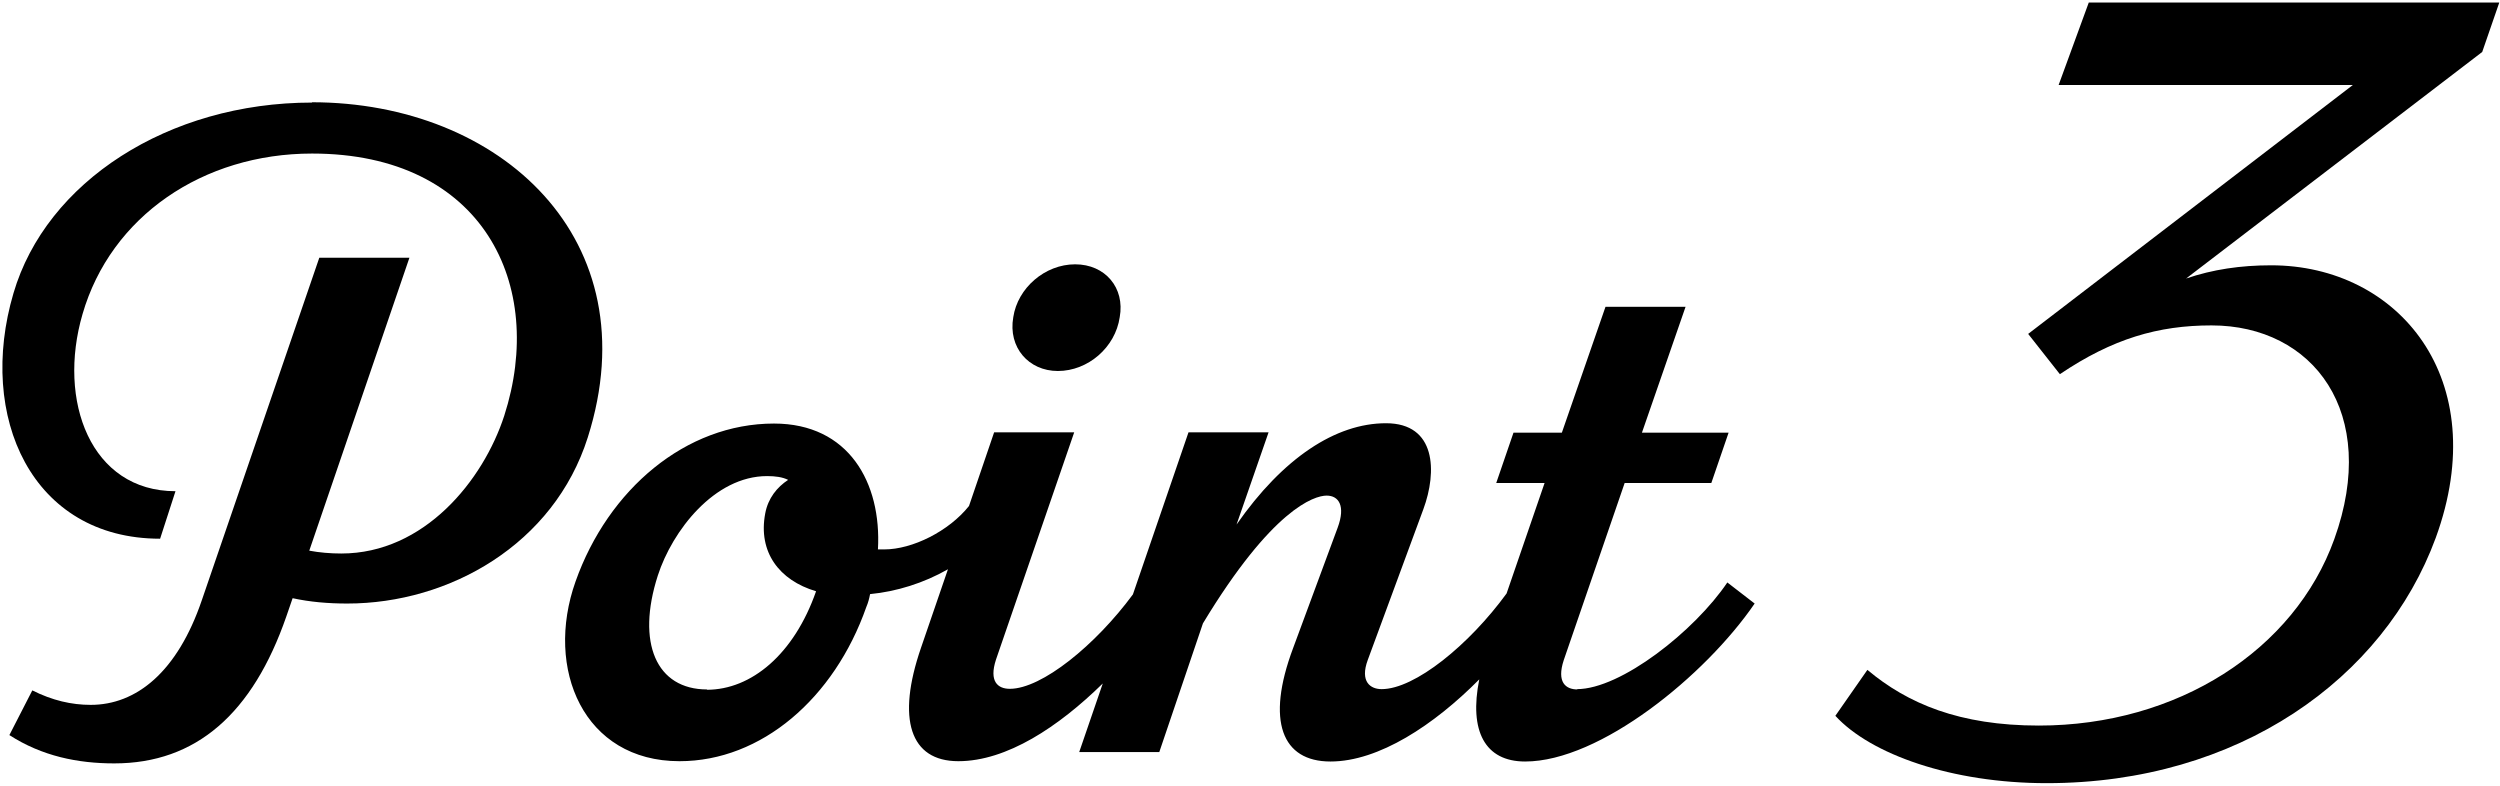
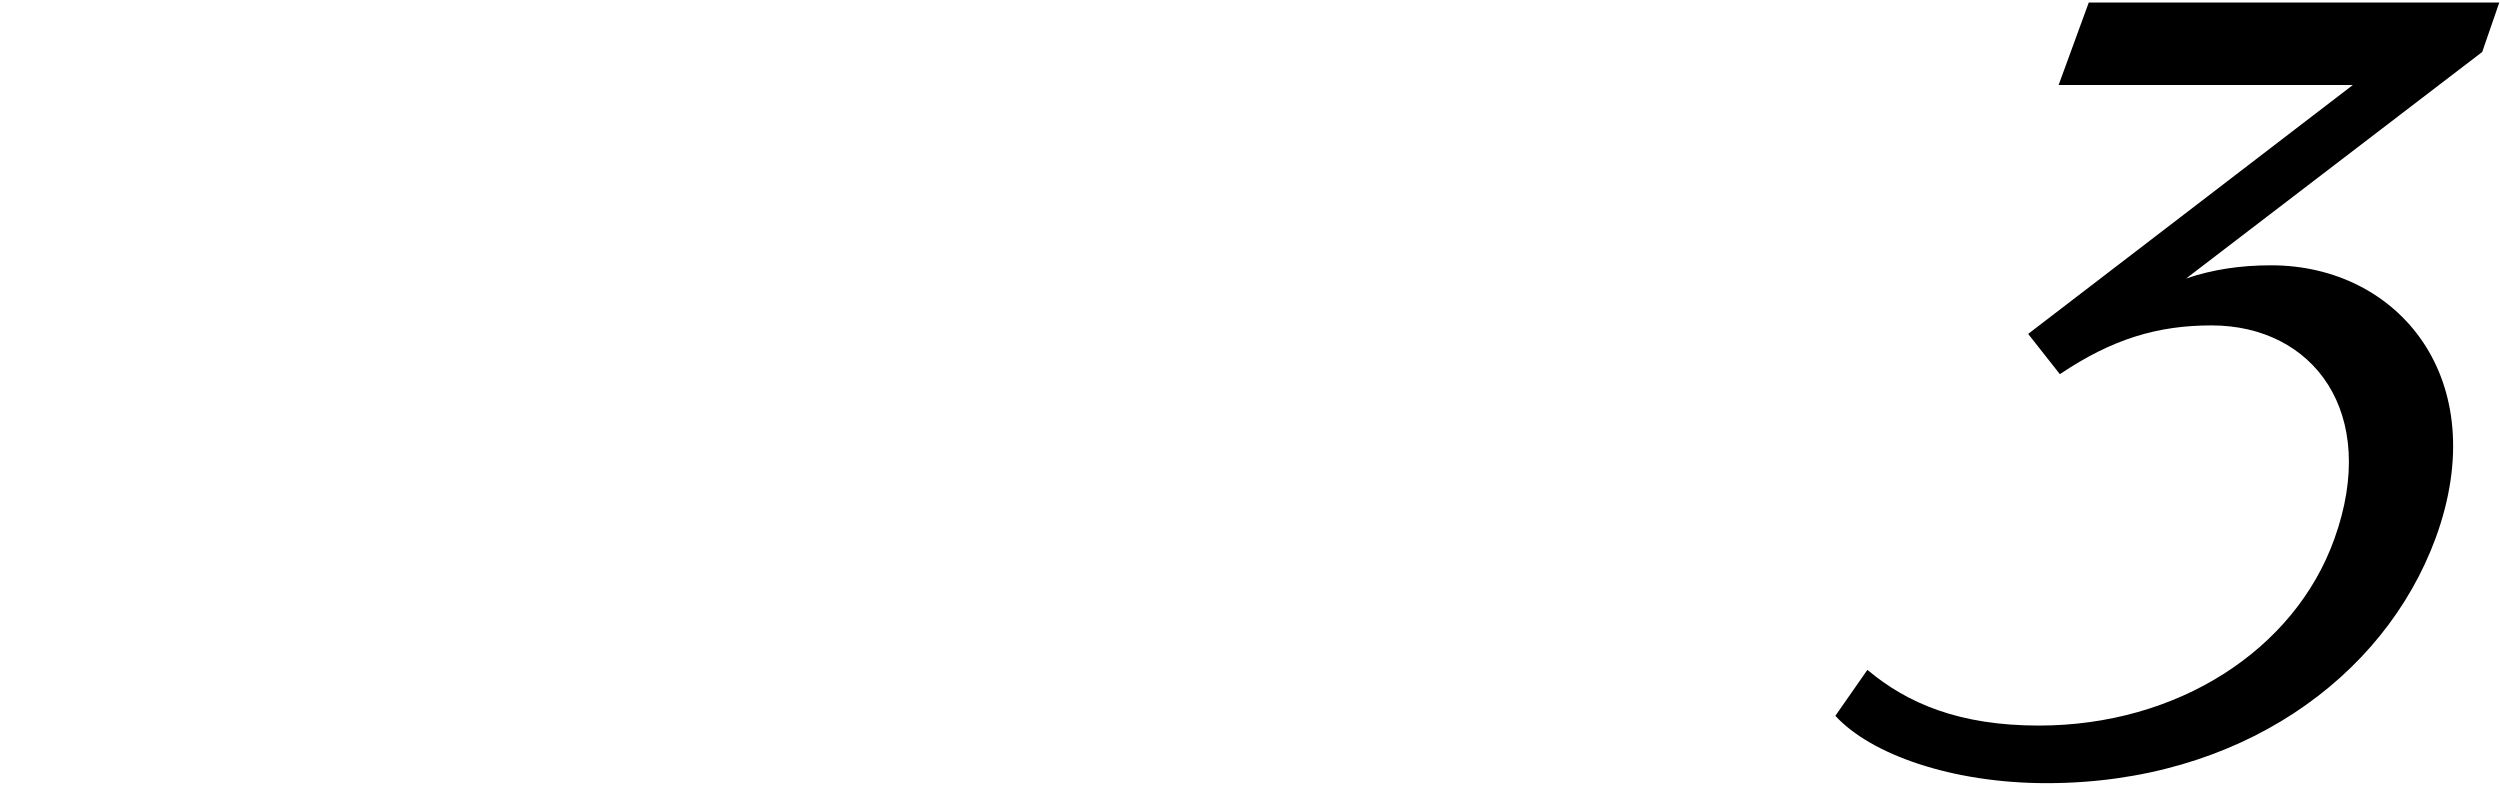
<svg xmlns="http://www.w3.org/2000/svg" width="245" height="77" viewBox="0 0 245 77" fill="none">
-   <path d="M30.585 10.052C16.491 10.052 4.52 17.823 1.319 28.74C-2.25 40.829 3.104 52.794 15.691 52.794L17.198 48.138C8.89 48.138 5.597 39.287 8.09 30.776C10.859 21.216 19.876 15.048 30.585 15.048C47.356 15.048 53.541 27.939 49.418 40.736C47.356 47.089 41.571 54.244 33.447 54.244C32.37 54.244 31.292 54.151 30.308 53.966L40.124 25.256H31.292L19.783 58.808C17.383 65.87 13.352 69.077 8.89 69.077C7.012 69.077 5.135 68.645 3.166 67.659L0.919 72.038C4.12 74.104 7.628 74.813 11.198 74.813C19.229 74.813 24.768 69.91 28.061 60.411L28.677 58.623C30.369 58.993 32.154 59.147 34.031 59.147C44.032 59.147 54.28 53.349 57.603 42.864C63.758 23.467 49.048 10.021 30.554 10.021L30.585 10.052Z" fill="black" />
-   <path d="M103.671 36.358C106.625 36.358 109.302 34.045 109.733 31.084C110.256 28.216 108.317 25.903 105.363 25.903C102.409 25.903 99.732 28.216 99.301 31.084C98.778 34.045 100.809 36.358 103.671 36.358Z" fill="black" />
-   <path d="M154.6 67.566C153.431 67.566 152.538 66.857 153.246 64.698L159.216 47.336H167.709L169.402 42.402H160.909L165.186 30.066H157.339L153.062 42.402H148.322L146.63 47.336H151.369L147.645 58.16C143.983 63.187 138.66 67.535 135.398 67.535C134.321 67.535 133.244 66.826 134.044 64.667L139.491 49.896C140.845 46.226 140.752 41.477 135.829 41.477C130.905 41.477 125.735 44.869 121.181 51.407L124.319 42.371H116.472L111.025 58.253C107.363 63.218 102.101 67.504 98.962 67.504C97.793 67.504 96.901 66.795 97.608 64.636L105.271 42.371H97.424L94.962 49.587C92.993 52.054 89.423 53.843 86.653 53.843H86.038C86.407 47.305 83.176 41.508 75.852 41.508C67.205 41.508 59.604 47.953 56.403 56.989C53.357 65.562 57.203 74.597 66.589 74.597C74.621 74.597 81.76 68.43 84.899 59.486C85.084 59.055 85.176 58.685 85.268 58.222C87.853 57.975 90.531 57.143 92.9 55.786L90.254 63.495C87.853 70.465 89.177 74.597 93.916 74.597C98.655 74.597 103.732 71.236 108.071 66.98L105.763 73.703H113.61L117.888 61.09C124.658 49.896 128.782 48.569 130.012 48.569C131.182 48.569 131.89 49.556 131.09 51.715L126.72 63.526C124.042 70.681 125.643 74.628 130.382 74.628C135.121 74.628 140.537 71.051 144.968 66.579C143.953 71.637 145.522 74.628 149.461 74.628C156.785 74.628 167.125 66.209 171.956 59.147L169.279 57.081C166.079 61.83 158.847 67.535 154.539 67.535L154.6 67.566ZM69.297 67.566C64.312 67.566 62.343 63.002 64.466 56.403C65.881 52.023 70.005 46.657 75.175 46.657C75.975 46.657 76.683 46.75 77.237 47.028C76.16 47.737 75.267 48.816 74.99 50.327C74.282 54.09 76.344 56.865 79.975 57.944C77.821 64.112 73.636 67.597 69.266 67.597L69.297 67.566Z" fill="black" />
  <path d="M244.919 0.25H204.699L201.745 8.33H230.579L198.76 32.723L201.868 36.67C207.037 33.186 211.5 31.89 216.731 31.89C226.701 31.89 233.225 40.433 228.763 52.83C224.855 63.716 213.377 71.106 199.806 71.106C192.02 71.106 186.943 68.948 183.004 65.648L179.865 70.15C183.311 73.913 191.251 76.75 200.575 76.75C219.347 76.75 233.625 66.522 238.703 52.706C244.396 37.102 235.01 26 222.578 26C219.593 26 216.854 26.401 214.238 27.295L243.257 5.092L244.919 0.281V0.25Z" fill="black" />
</svg>